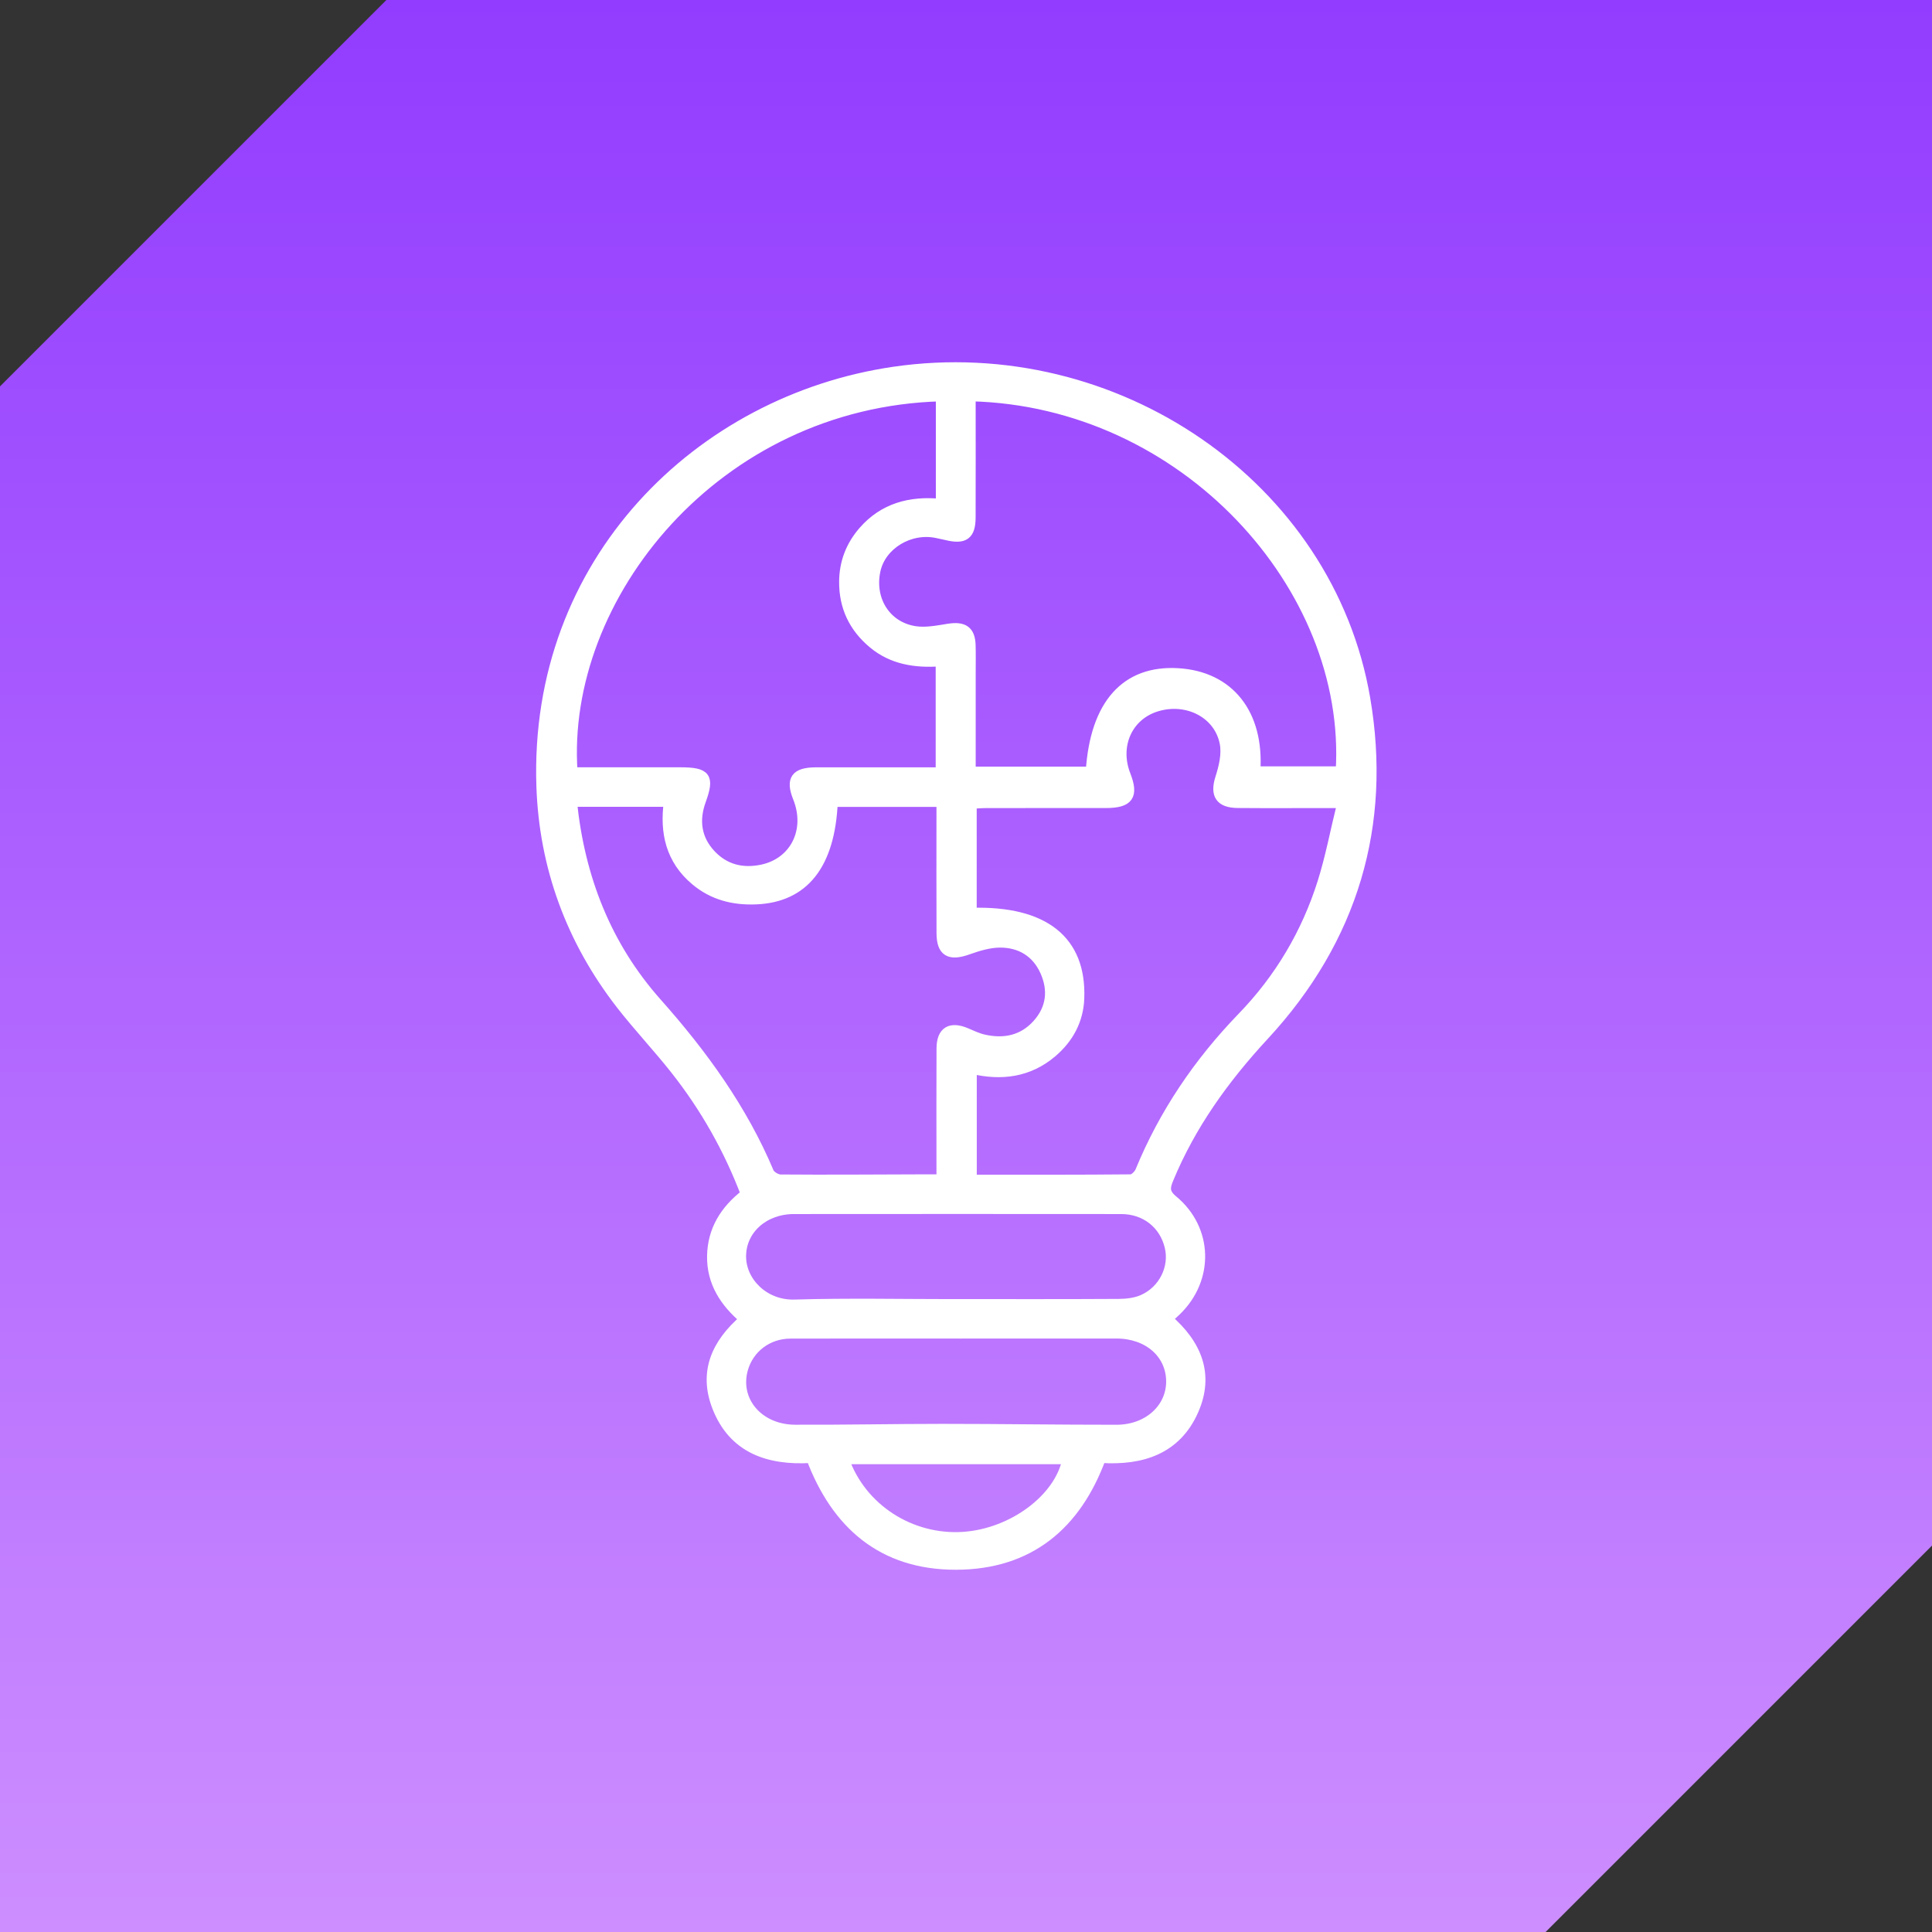
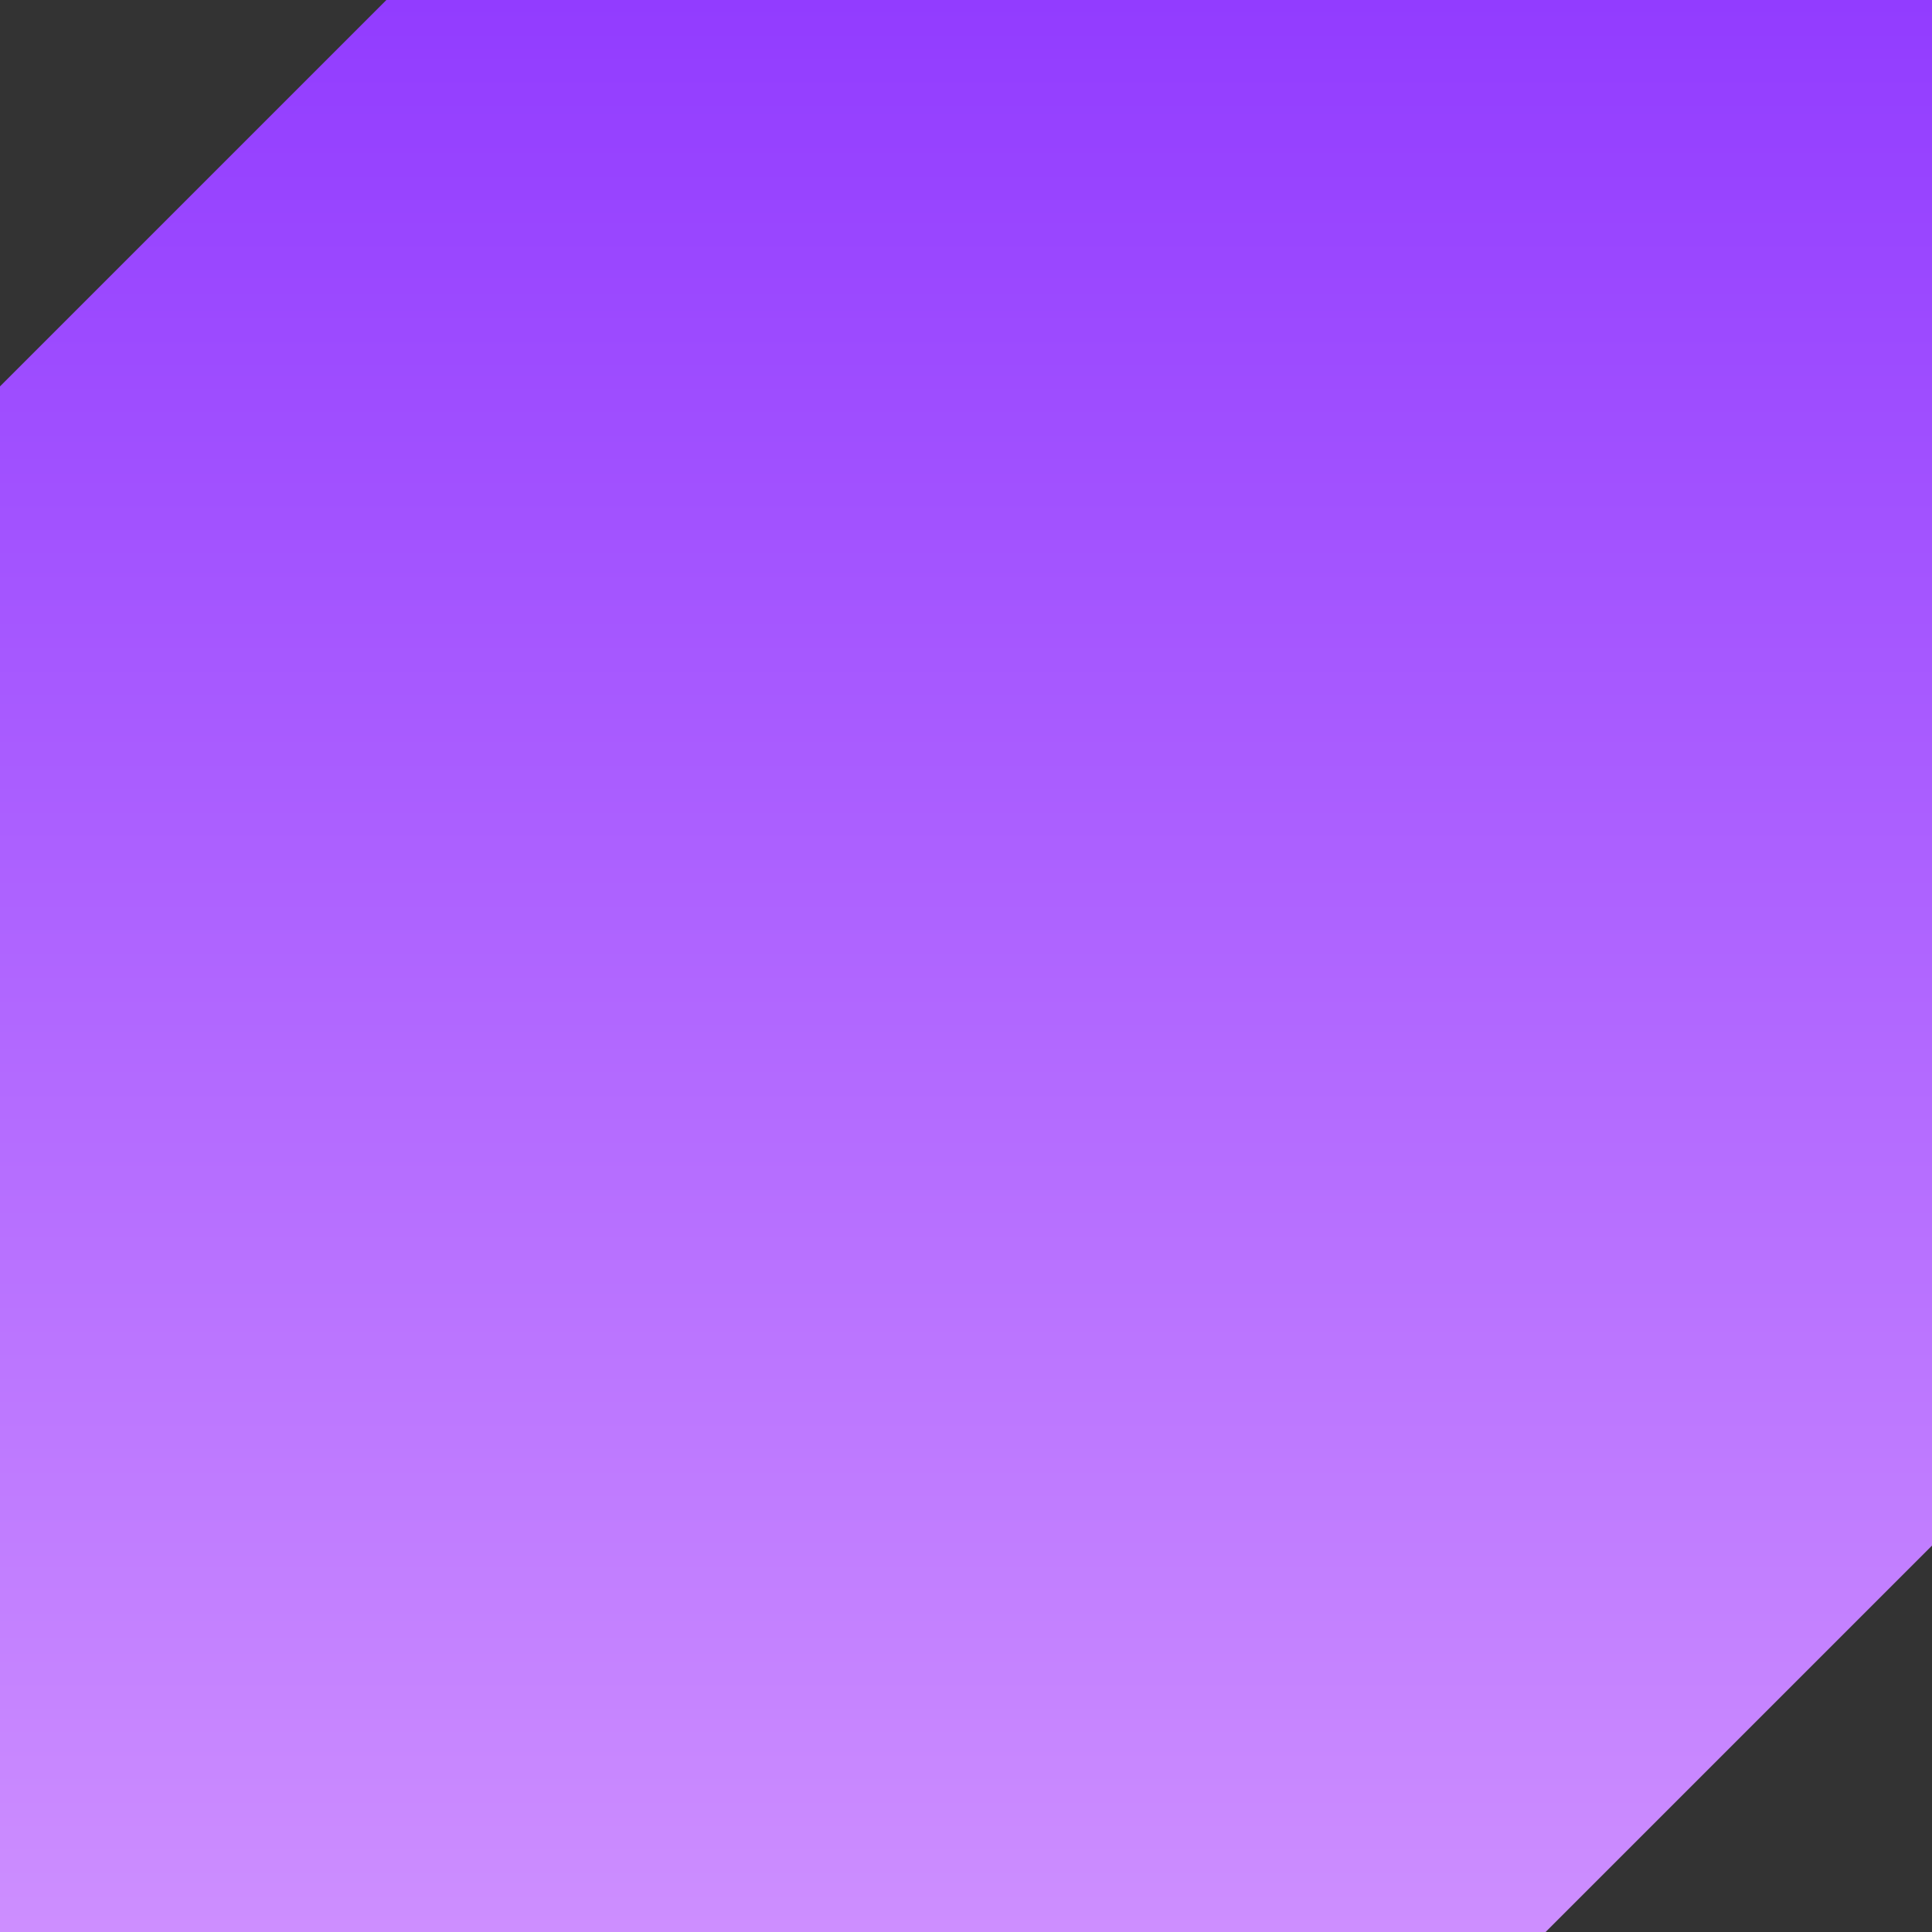
<svg xmlns="http://www.w3.org/2000/svg" width="100" height="100" viewBox="0 0 100 100" fill="none">
  <rect x="0" y="0" width="100" height="100" fill="#333333" stroke="none" />
  <path fill-rule="evenodd" clip-rule="evenodd" d="M0 0L100 0V80L80 100H0L0 20L20 1.90735e-06L0 0Z" fill="url(#paint0_linear_21229_8432)" />
-   <path d="M41.981 75.473C39.768 75.607 37.94 74.974 37.104 72.809C36.415 71.026 37.058 69.544 38.528 68.28C37.499 67.408 36.826 66.364 36.848 65.014C36.87 63.682 37.501 62.642 38.59 61.799C37.706 59.469 36.492 57.321 34.943 55.359C34.045 54.221 33.04 53.158 32.148 52.014C29.542 48.669 28.157 44.848 28.014 40.715C27.611 29.043 36.22 20.699 46.265 19.232C57.733 17.558 68.783 25.128 70.672 36.148C71.791 42.675 70.061 48.608 65.43 53.607C63.364 55.839 61.636 58.247 60.486 61.032C60.305 61.47 60.272 61.749 60.721 62.12C62.538 63.623 62.592 66.199 60.903 67.84C60.764 67.976 60.617 68.102 60.438 68.265C61.95 69.569 62.608 71.141 61.787 73.004C60.897 75.024 59.108 75.609 56.99 75.471C55.719 78.914 53.301 80.991 49.487 81C45.661 81.008 43.274 78.891 41.983 75.473H41.981ZM48.687 20.523C37.076 20.848 29.005 30.885 29.645 39.965C31.494 39.965 33.35 39.965 35.203 39.965C36.558 39.965 36.734 40.21 36.291 41.434C35.92 42.459 36.045 43.427 36.812 44.238C37.513 44.978 38.415 45.217 39.446 44.999C41.132 44.643 41.967 42.981 41.291 41.294C40.91 40.34 41.172 39.969 42.239 39.967C43.9 39.965 45.558 39.967 47.219 39.967C47.703 39.967 48.188 39.967 48.681 39.967V34.239C47.38 34.335 46.18 34.145 45.187 33.317C44.176 32.474 43.675 31.405 43.683 30.108C43.689 29.114 44.027 28.238 44.684 27.484C45.721 26.297 47.098 25.91 48.689 26.069V20.523H48.687ZM50.25 20.519C50.25 22.646 50.256 24.717 50.248 26.788C50.244 27.697 49.908 27.934 48.993 27.71C48.826 27.67 48.657 27.635 48.488 27.601C47.084 27.306 45.608 28.203 45.324 29.527C44.998 31.038 45.856 32.424 47.354 32.658C47.912 32.746 48.52 32.625 49.092 32.533C49.873 32.409 50.226 32.64 50.248 33.396C50.262 33.872 50.252 34.35 50.252 34.826C50.252 36.513 50.252 38.202 50.252 39.929H56.448C56.674 36.454 58.265 34.673 60.975 34.836C63.636 34.995 65.184 36.947 64.985 39.916H69.385C69.971 30.386 61.309 20.787 50.252 20.521L50.25 20.519ZM48.721 61.037C48.721 60.653 48.721 60.393 48.721 60.133C48.721 58.176 48.713 56.222 48.724 54.265C48.73 53.38 49.193 53.106 50.016 53.456C50.31 53.581 50.602 53.722 50.912 53.793C51.98 54.038 52.944 53.831 53.681 53.014C54.416 52.198 54.517 51.242 54.082 50.272C53.651 49.31 52.821 48.788 51.74 48.797C51.19 48.803 50.623 48.977 50.097 49.164C49.148 49.501 48.728 49.272 48.724 48.3C48.715 46.296 48.721 44.293 48.721 42.289C48.721 42.037 48.721 41.784 48.721 41.516H43.113C42.968 44.768 41.615 46.449 39.154 46.56C37.96 46.613 36.899 46.34 35.995 45.582C34.702 44.5 34.395 43.079 34.609 41.511H29.615C30.024 45.443 31.383 48.95 34.017 51.913C36.387 54.579 38.433 57.413 39.809 60.678C39.883 60.852 40.195 61.039 40.397 61.041C42.749 61.06 45.103 61.043 47.457 61.035C47.849 61.035 48.238 61.035 48.721 61.035V61.037ZM69.461 41.576C68.982 41.576 68.718 41.576 68.452 41.576C66.99 41.576 65.528 41.585 64.068 41.572C63.13 41.564 62.88 41.119 63.154 40.264C63.337 39.692 63.492 39.038 63.382 38.468C63.092 36.94 61.465 36.106 59.894 36.571C58.386 37.016 57.671 38.575 58.269 40.111C58.69 41.191 58.428 41.572 57.244 41.574C55.188 41.578 53.132 41.574 51.076 41.576C50.814 41.576 50.552 41.599 50.304 41.61V47.237C54.056 47.135 55.985 48.677 55.872 51.674C55.83 52.798 55.329 53.745 54.455 54.487C53.246 55.514 51.823 55.696 50.308 55.332V61.053C53.091 61.053 55.814 61.06 58.535 61.034C58.698 61.034 58.937 60.795 59.01 60.617C60.238 57.631 62.02 54.996 64.29 52.647C66.227 50.647 67.605 48.31 68.434 45.699C68.849 44.391 69.101 43.035 69.459 41.572L69.461 41.576ZM49.539 69.034C46.665 69.034 43.79 69.028 40.914 69.036C39.74 69.039 38.771 69.78 38.465 70.868C38.01 72.492 39.257 73.983 41.144 73.993C43.695 74.004 46.247 73.949 48.8 73.949C51.797 73.949 54.795 73.997 57.792 73.995C59.429 73.995 60.637 72.878 60.609 71.461C60.581 70.045 59.407 69.034 57.791 69.032C55.039 69.032 52.288 69.032 49.539 69.032V69.034ZM49.446 67.49C52.27 67.49 55.093 67.498 57.918 67.481C58.327 67.479 58.772 67.425 59.139 67.265C60.22 66.794 60.792 65.616 60.534 64.535C60.256 63.363 59.28 62.59 58.037 62.589C52.389 62.583 46.74 62.585 41.093 62.589C39.549 62.589 38.371 63.639 38.367 65.025C38.363 66.35 39.563 67.561 41.124 67.515C43.895 67.433 46.672 67.492 49.448 67.492L49.446 67.49ZM55.234 75.538H43.699C44.589 78.08 47.147 79.721 49.861 79.539C52.413 79.367 54.833 77.564 55.234 75.538Z" fill="white" stroke="white" stroke-width="0.5" />
  <defs>
    <linearGradient id="paint0_linear_21229_8432" x1="50" y1="0" x2="50" y2="100" gradientUnits="userSpaceOnUse">
      <stop stop-color="#923CFF" />
      <stop offset="1" stop-color="#CD8EFF" />
    </linearGradient>
  </defs>
</svg>